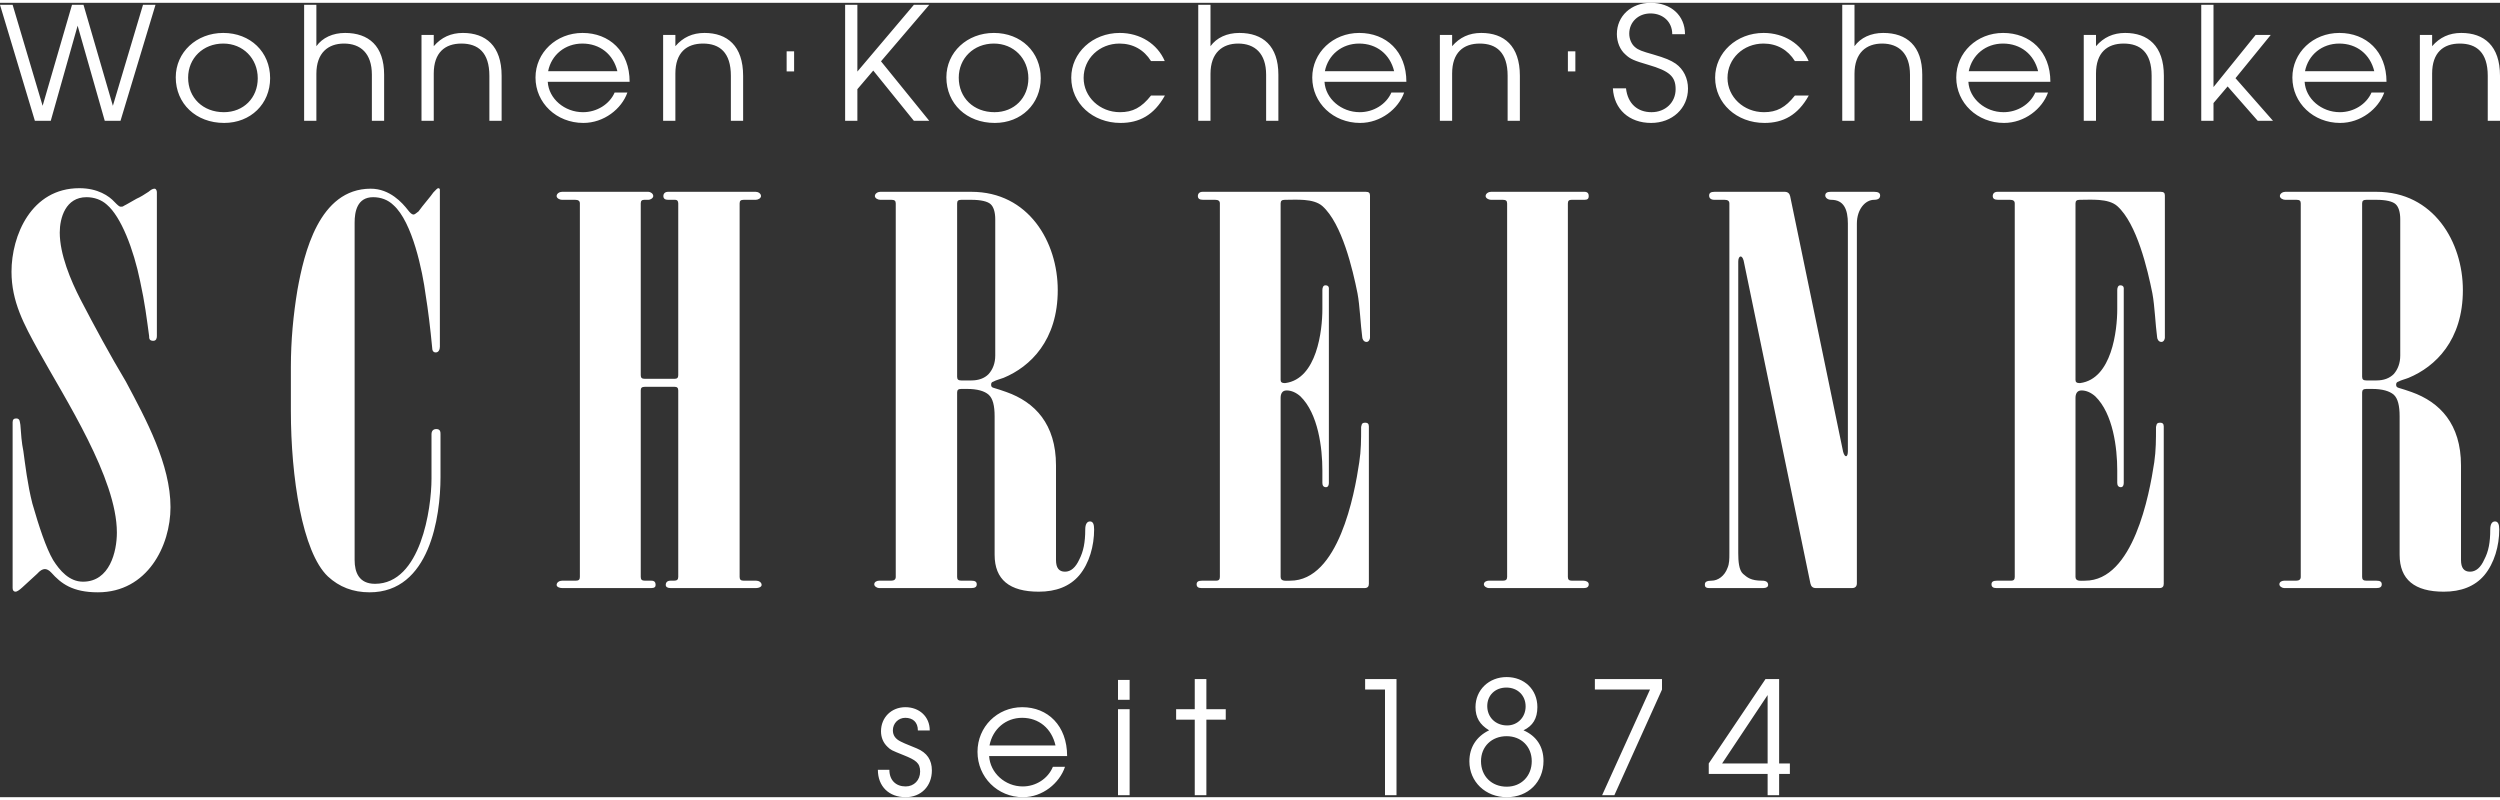
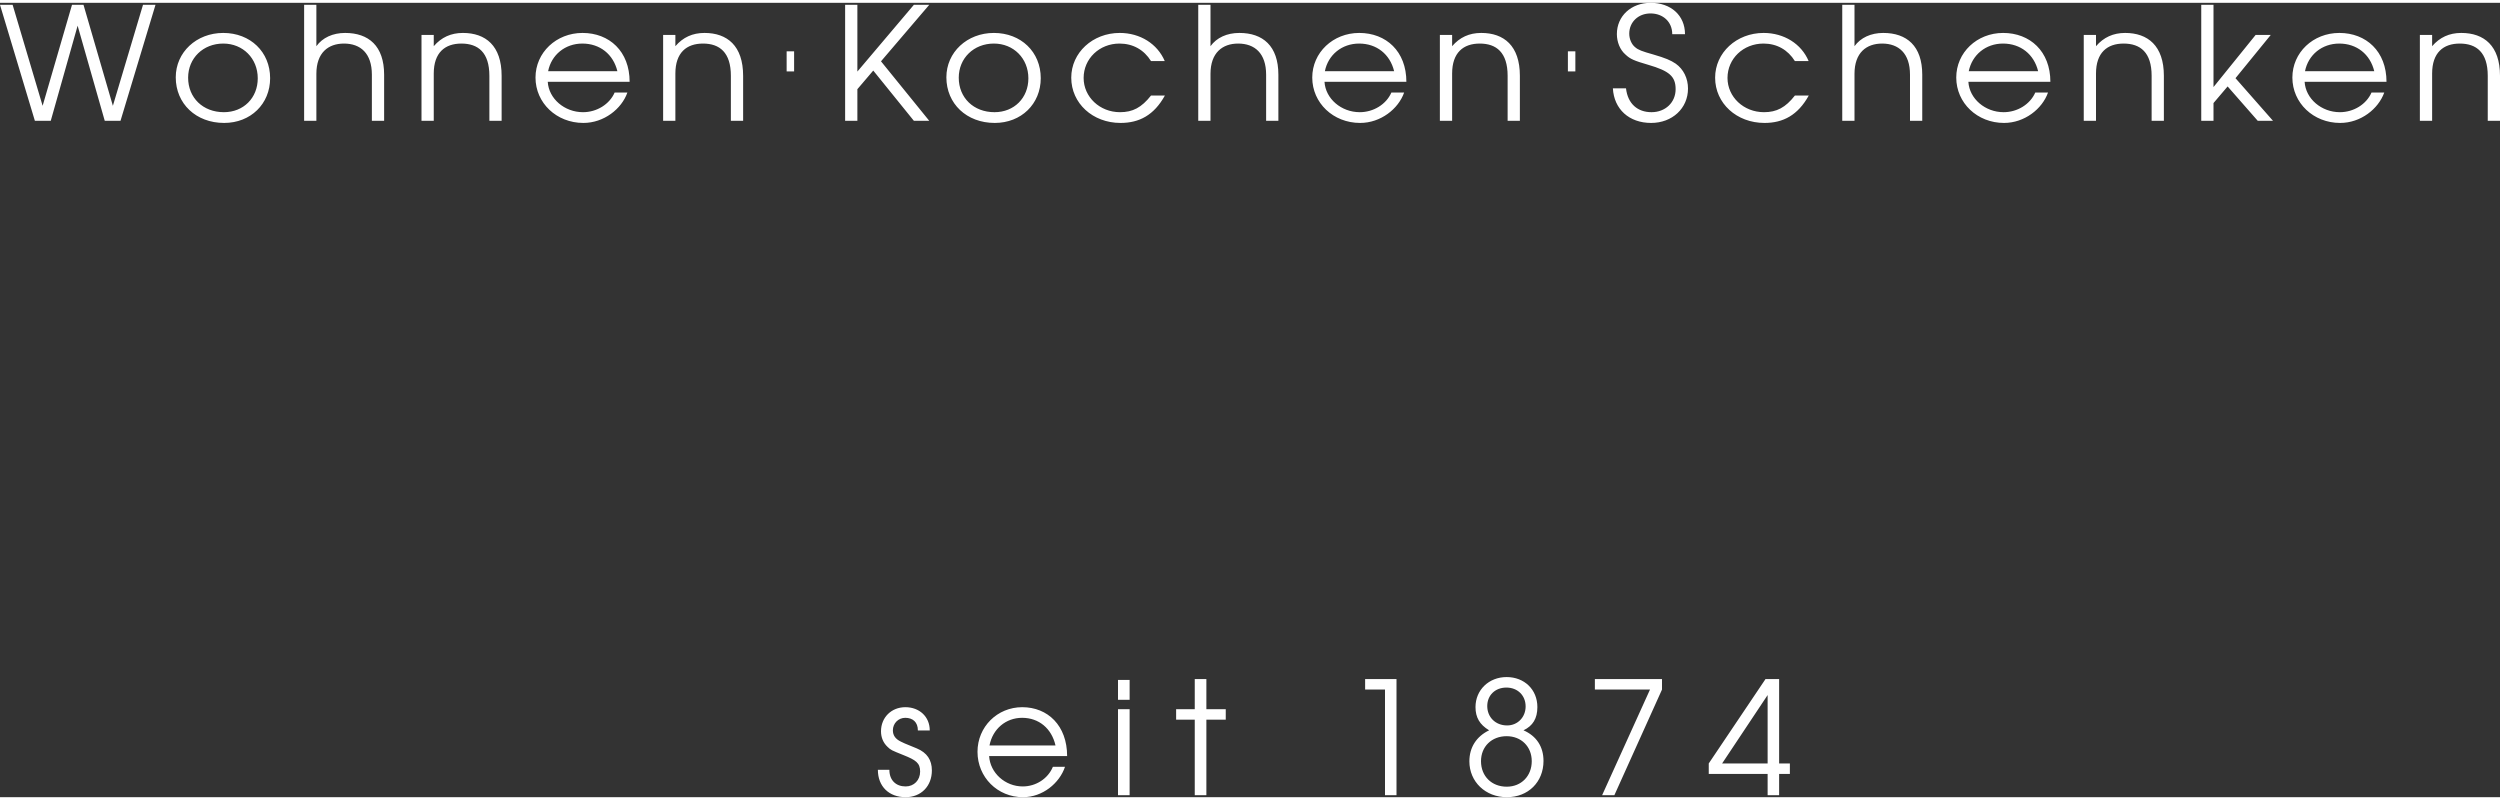
<svg xmlns="http://www.w3.org/2000/svg" xml:space="preserve" width="200px" height="64px" version="1.1" style="shape-rendering:geometricPrecision; text-rendering:geometricPrecision; image-rendering:optimizeQuality; fill-rule:evenodd; clip-rule:evenodd" viewBox="0 0 20000 6355">
  <rect x="0" y="0" width="20000" height="6355" fill="#333333" stroke="none" />
  <defs>
    <style type="text/css">
   
    .str0 {stroke:#FEFEFE;stroke-width:17.752}
    .fil0 {fill:white;fill-rule:nonzero}
   
  </style>
  </defs>
  <g id="Ebene_x0020_1">
    <g id="_869396512">
-       <path class="fil0" d="M1364 4035c0,309 -185,681 -581,681 -205,0 -296,-72 -372,-157 -19,-21 -38,-29 -52,-29 -19,0 -39,12 -62,38l-120 110c-23,21 -42,33 -52,33 -14,0 -24,-8 -24,-29l0 -1327c0,-21 10,-30 29,-30 33,0 28,34 33,51 5,72 10,144 24,211 14,102 33,267 72,419 52,181 109,355 166,452 53,84 129,173 239,173 214,0 271,-241 271,-393 0,-435 -414,-1069 -629,-1458 -114,-207 -214,-389 -214,-629 0,-288 157,-668 543,-668 148,0 238,63 281,110 24,25 39,38 48,38 10,0 19,0 24,-5 5,-4 9,-4 14,-8 -5,4 38,-21 91,-51 28,-12 62,-33 95,-55 19,-16 33,-25 48,-25 14,0 19,17 19,30l0 1149c0,17 -5,38 -29,38 -33,0 -33,-21 -33,-38 -19,-139 -34,-266 -72,-439 -52,-254 -152,-516 -267,-613 -42,-38 -100,-59 -162,-59 -167,0 -214,165 -214,283 0,173 86,380 167,537 114,219 233,439 362,655 162,304 357,663 357,1005zm2160 -241c0,317 -86,922 -567,922 -134,0 -243,-43 -334,-127 -205,-195 -296,-795 -296,-1323l0 -355c0,-207 19,-414 53,-617 52,-287 171,-807 586,-807 153,0 253,114 296,169 19,25 33,38 47,38 5,0 19,-8 39,-25 33,-47 100,-123 119,-152 19,-21 33,-34 38,-34 9,0 14,4 14,13l0 1255c0,21 -9,46 -33,46 -19,0 -29,-13 -29,-42 -14,-148 -33,-304 -52,-419 -24,-185 -105,-583 -258,-718 -43,-42 -100,-63 -162,-63 -129,0 -148,118 -148,203l0 2700c0,97 34,190 163,190 367,0 452,-604 452,-841l0 -355c0,-29 15,-42 39,-42 33,0 33,25 33,42l0 342zm2569 863c0,16 -24,25 -43,25l-686 0c-24,0 -38,-9 -38,-25 0,-22 14,-34 38,-34l28 0c24,0 34,-9 34,-30l0 -1492c0,-21 -10,-29 -29,-29l-238 0c-24,0 -33,8 -33,29l0 1492c0,21 9,30 33,30l52 0c24,0 34,12 34,34 0,16 -10,25 -34,25l-715 0c-19,0 -43,-9 -43,-25 0,-22 24,-34 43,-34l110 0c24,0 33,-9 33,-30l0 -2988c0,-21 -14,-29 -38,-29l-105 0c-19,0 -43,-13 -43,-30 0,-21 24,-34 43,-34l692 0c14,0 38,13 38,34 0,17 -24,30 -38,30l-34 0c-19,0 -28,8 -28,29l0 1374c0,21 9,29 33,29l238 0c19,0 29,-8 29,-29l0 -1374c0,-21 -10,-29 -24,-29l-57 0c-24,0 -38,-9 -38,-30 0,-21 14,-34 38,-34l701 0c19,0 42,13 42,34 0,17 -23,30 -42,30l-96 0c-24,0 -33,8 -33,29l0 2988c0,21 9,30 33,30l100 0c19,0 43,12 43,34zm2660 -444c0,131 -38,270 -119,367 -76,89 -186,131 -324,131 -234,0 -353,-97 -353,-295l0 -1108c0,-84 -14,-143 -48,-173 -33,-29 -90,-46 -171,-46l-48 0c-24,0 -33,8 -33,29l0 1475c0,21 9,30 33,30l81 0c29,0 43,8 43,29 0,21 -14,30 -43,30l-739 0c-14,0 -38,-13 -38,-30 0,-21 24,-29 38,-29l96 0c24,0 38,-9 38,-30l0 -2988c0,-21 -10,-29 -34,-29l-90 0c-19,0 -43,-13 -43,-30 0,-21 24,-34 43,-34l729 0c458,0 691,402 691,786 0,402 -219,613 -433,702 -34,13 -58,17 -81,30 -15,4 -19,12 -19,25 0,13 4,21 19,25 33,9 66,21 104,34 225,80 396,254 396,587l0 757c0,63 24,93 72,93 47,0 85,-34 114,-97 33,-64 48,-136 48,-241 0,-42 14,-64 38,-64 24,0 33,22 33,64zm-791 -1391l0 -1090c0,-59 -14,-101 -38,-122 -24,-21 -76,-34 -153,-34l-81 0c-24,0 -33,8 -33,29l0 1386c0,22 9,30 33,30l81 0c57,0 105,-17 138,-51 34,-38 53,-88 53,-148zm2998 -143c0,12 -9,34 -28,34 -24,0 -34,-26 -34,-38 -14,-102 -19,-250 -38,-351 -38,-190 -124,-558 -281,-698 -72,-63 -210,-50 -300,-50 -24,0 -34,8 -34,29l0 1412c0,17 10,25 29,25l9 0c253,-34 296,-422 296,-591l0 -153c0,-16 5,-38 24,-38 33,0 28,26 28,38l0 1543c0,13 -4,34 -23,34 -20,0 -29,-13 -29,-34l0 -101c0,-178 -33,-453 -176,-592 -34,-30 -72,-47 -110,-47 -38,0 -48,30 -48,60l0 1432c0,38 43,30 77,30 386,0 514,-689 552,-947 15,-97 15,-182 15,-283 5,-13 0,-34 33,-34 19,0 29,9 29,30l0 1259c0,21 -10,34 -34,34l-1306 0c-24,0 -38,-9 -38,-30 0,-21 14,-29 43,-29l114 0c19,0 29,-9 29,-30l0 -2988c0,-21 -14,-29 -38,-29l-95 0c-29,0 -43,-9 -43,-30 0,-21 14,-34 38,-34l1306 0c24,0 33,9 33,30l0 1137zm1750 1973c0,21 -15,30 -38,30l-763 0c-14,0 -38,-13 -38,-30 0,-21 24,-29 38,-29l114 0c24,0 34,-9 34,-30l0 -2988c0,-21 -10,-29 -34,-29l-95 0c-19,0 -43,-13 -43,-30 0,-21 24,-34 43,-34l748 0c24,0 34,13 34,34 0,21 -10,30 -34,30l-104 0c-20,0 -29,8 -29,29l0 2988c0,21 9,30 33,30l91 0c19,0 43,8 43,29zm2331 -3110c0,21 -15,34 -48,34 -71,0 -138,76 -138,190l0 2878c0,25 -14,38 -38,38l-291 0c-24,0 -38,-13 -43,-38l-534 -2582c-14,-51 -43,-38 -43,8l0 2333c0,63 5,135 38,165 34,29 62,55 153,55 33,0 48,12 48,34 0,16 -15,25 -39,25l-433 0c-34,0 -34,-17 -34,-30 0,-21 19,-29 53,-29 52,0 105,-38 128,-102 15,-34 15,-72 15,-118l0 -2798c0,-21 -15,-29 -38,-29l-81 0c-29,0 -43,-13 -43,-34 0,-21 14,-30 43,-30l562 0c24,0 38,13 43,34l424 2046c14,50 38,46 38,-5l0 -1821c0,-114 -33,-190 -133,-190 -33,0 -48,-21 -48,-34 0,-21 15,-30 43,-30l348 0c33,0 48,9 48,30zm2278 1137c0,12 -9,34 -28,34 -24,0 -34,-26 -34,-38 -14,-102 -19,-250 -38,-351 -38,-190 -124,-558 -281,-698 -72,-63 -210,-50 -300,-50 -24,0 -34,8 -34,29l0 1412c0,17 10,25 29,25l9 0c253,-34 296,-422 296,-591l0 -153c0,-16 5,-38 24,-38 33,0 28,26 28,38l0 1543c0,13 -4,34 -23,34 -19,0 -29,-13 -29,-34l0 -101c0,-178 -33,-453 -176,-592 -34,-30 -72,-47 -110,-47 -38,0 -48,30 -48,60l0 1432c0,38 43,30 77,30 386,0 514,-689 553,-947 14,-97 14,-182 14,-283 5,-13 0,-34 33,-34 19,0 29,9 29,30l0 1259c0,21 -10,34 -34,34l-1306 0c-24,0 -38,-9 -38,-30 0,-21 14,-29 43,-29l114 0c20,0 29,-9 29,-30l0 -2988c0,-21 -14,-29 -38,-29l-95 0c-29,0 -43,-9 -43,-30 0,-21 14,-34 38,-34l1306 0c24,0 33,9 33,30l0 1137zm2675 1534c0,131 -39,270 -120,367 -76,89 -186,131 -324,131 -233,0 -353,-97 -353,-295l0 -1108c0,-84 -14,-143 -47,-173 -34,-29 -91,-46 -172,-46l-47 0c-24,0 -34,8 -34,29l0 1475c0,21 10,30 34,30l81 0c28,0 42,8 42,29 0,21 -14,30 -42,30l-739 0c-15,0 -38,-13 -38,-30 0,-21 23,-29 38,-29l95 0c24,0 38,-9 38,-30l0 -2988c0,-21 -9,-29 -33,-29l-91 0c-19,0 -43,-13 -43,-30 0,-21 24,-34 43,-34l730 0c457,0 691,402 691,786 0,402 -220,613 -434,702 -33,13 -57,17 -81,30 -14,4 -19,12 -19,25 0,13 5,21 19,25 33,9 67,21 105,34 224,80 395,254 395,587l0 757c0,63 24,93 72,93 48,0 86,-34 114,-97 34,-64 48,-136 48,-241 0,-42 14,-64 38,-64 24,0 34,22 34,64zm-792 -1391l0 -1090c0,-59 -14,-101 -38,-122 -24,-21 -76,-34 -152,-34l-81 0c-24,0 -34,8 -34,29l0 1386c0,22 10,30 34,30l81 0c57,0 104,-17 138,-51 33,-38 52,-88 52,-148z" />
      <path class="fil0" d="M1244 16l-100 0 -241 808 -235 -808 -92 0 -235 808 -240 -808 -101 0 279 928 127 0 215 -761 217 761 126 0 280 -928zm917 587c0,-210 -158,-362 -375,-362 -215,0 -380,155 -380,355 0,211 162,365 387,365 212,0 368,-152 368,-358zm-99 1c0,157 -114,271 -271,271 -167,0 -286,-115 -286,-276 0,-156 120,-273 281,-273 158,0 276,119 276,278zm1011 340l0 -369c0,-230 -124,-334 -312,-334 -99,0 -181,38 -230,106l0 -331 -98 0 0 928 98 0 0 -376c0,-169 95,-242 221,-242 132,0 223,78 223,249l0 369 98 0zm940 0l0 -360c0,-241 -128,-343 -310,-343 -95,0 -172,35 -233,106l0 -90 -98 0 0 687 98 0 0 -378c0,-168 90,-240 221,-240 134,0 224,71 224,258l0 360 98 0zm1024 -312c0,-244 -162,-391 -377,-391 -210,0 -376,157 -376,357 0,203 168,363 383,363 164,0 306,-112 352,-243l-102 0c-41,94 -143,157 -253,157 -148,0 -274,-108 -282,-243l655 0zm-98 -85l-554 0c26,-131 136,-221 274,-221 140,0 247,85 280,221zm1006 397l0 -360c0,-241 -128,-343 -309,-343 -96,0 -172,35 -233,106l0 -90 -98 0 0 687 98 0 0 -378c0,-168 90,-240 221,-240 133,0 223,71 223,258l0 360 98 0zm1489 0l-386 -476 386 -452 -123 0 -452 534 0 -534 -98 0 0 928 98 0 0 -253 127 -149 325 402 123 0zm892 -341c0,-210 -158,-362 -375,-362 -215,0 -380,155 -380,355 0,211 162,365 387,365 212,0 368,-152 368,-358zm-99 1c0,157 -114,271 -271,271 -167,0 -286,-115 -286,-276 0,-156 120,-273 281,-273 158,0 276,119 276,278zm1092 138l-111 0c-76,96 -146,133 -248,133 -162,0 -291,-122 -291,-274 0,-154 126,-275 287,-275 108,0 196,50 252,140l110 0c-59,-138 -197,-225 -360,-225 -217,0 -388,158 -388,358 0,205 172,362 394,362 150,0 268,-62 355,-219zm908 202l0 -369c0,-230 -124,-334 -312,-334 -100,0 -182,38 -231,106l0 -331 -98 0 0 928 98 0 0 -376c0,-169 96,-242 221,-242 133,0 224,78 224,249l0 369 98 0zm1024 -312c0,-244 -162,-391 -377,-391 -210,0 -376,157 -376,357 0,203 168,363 383,363 164,0 306,-112 352,-243l-102 0c-41,94 -143,157 -253,157 -148,0 -274,-108 -282,-243l655 0zm-98 -85l-554 0c26,-131 136,-221 274,-221 140,0 247,85 280,221zm1006 397l0 -360c0,-241 -128,-343 -309,-343 -96,0 -172,35 -233,106l0 -90 -98 0 0 687 98 0 0 -378c0,-168 90,-240 221,-240 133,0 223,71 223,258l0 360 98 0zm1345 -258c0,-82 -36,-155 -98,-199 -40,-27 -81,-45 -181,-74 -89,-25 -119,-36 -144,-58 -28,-22 -47,-65 -47,-108 0,-93 72,-162 170,-162 99,0 174,66 174,166l102 0c0,-151 -114,-251 -274,-251 -157,0 -271,106 -271,250 0,64 25,126 69,164 38,36 69,49 182,82 169,49 219,93 219,195 0,106 -82,184 -193,184 -110,0 -190,-66 -204,-191l-105 0c9,167 130,277 306,277 169,0 295,-117 295,-275zm966 56l-111 0c-75,96 -146,133 -247,133 -163,0 -292,-122 -292,-274 0,-154 126,-275 288,-275 107,0 195,50 251,140l110 0c-58,-138 -197,-225 -360,-225 -217,0 -388,158 -388,358 0,205 172,362 395,362 149,0 267,-62 354,-219zm908 202l0 -369c0,-230 -124,-334 -312,-334 -99,0 -181,38 -230,106l0 -331 -98 0 0 928 98 0 0 -376c0,-169 95,-242 221,-242 132,0 223,78 223,249l0 369 98 0zm1025 -312c0,-244 -163,-391 -378,-391 -210,0 -375,157 -375,357 0,203 168,363 382,363 164,0 306,-112 352,-243l-102 0c-41,94 -143,157 -253,157 -148,0 -274,-108 -282,-243l656 0zm-98 -85l-555 0c27,-131 136,-221 274,-221 140,0 248,85 281,221zm1006 397l0 -360c0,-241 -129,-343 -310,-343 -95,0 -172,35 -233,106l0 -90 -98 0 0 687 98 0 0 -378c0,-168 90,-240 221,-240 134,0 224,71 224,258l0 360 98 0zm873 0l-300 -341 282 -346 -121 0 -337 417 0 -658 -98 0 0 928 98 0 0 -142 113 -133 241 275 122 0zm908 -312c0,-244 -163,-391 -377,-391 -211,0 -376,157 -376,357 0,203 168,363 382,363 165,0 306,-112 353,-243l-102 0c-41,94 -143,157 -253,157 -148,0 -274,-108 -282,-243l655 0zm-98 -85l-554 0c26,-131 136,-221 274,-221 140,0 247,85 280,221zm1006 397l0 -360c0,-241 -128,-343 -310,-343 -95,0 -172,35 -233,106l0 -90 -98 0 0 687 98 0 0 -378c0,-168 90,-240 221,-240 134,0 224,71 224,258l0 360 98 0z" />
-       <polygon class="fil0" points="6302,540 6344,540 6344,397 6302,397 " />
      <polygon class="fil0 str0" points="6302,540 6344,540 6344,397 6302,397 " />
-       <polygon class="fil0" points="12552,540 12594,540 12594,397 12552,397 " />
      <polygon class="fil0 str0" points="12552,540 12594,540 12594,397 12552,397 " />
      <path class="fil0" d="M7455 6141c0,-84 -39,-142 -120,-176 -104,-42 -109,-45 -129,-55 -43,-21 -63,-50 -63,-90 0,-56 44,-100 99,-100 61,0 101,35 101,101l95 0c0,-111 -84,-186 -195,-186 -112,0 -195,82 -195,193 0,49 18,92 52,124 27,26 30,27 127,66 100,40 134,63 134,132 0,69 -49,119 -116,119 -77,0 -130,-49 -130,-133l-92 0c0,133 89,219 222,219 123,0 210,-88 210,-214zm1082 -115c0,-244 -155,-391 -359,-391 -200,0 -358,157 -358,357 0,203 160,363 364,363 157,0 292,-112 336,-243l-97 0c-39,95 -136,157 -241,157 -141,0 -261,-108 -269,-243l624 0zm-93 -85l-528 0c25,-131 130,-221 261,-221 134,0 236,85 267,221zm593 398l0 -688 -93 0 0 688 93 0zm0 -763l0 -159 -93 0 0 159 93 0zm769 159l0 -84 -155 0 0 -241 -93 0 0 241 -149 0 0 84 149 0 0 604 93 0 0 -604 155 0zm1366 604l0 -929 -251 0 0 84 159 0 0 845 92 0zm1176 -274c0,-115 -57,-200 -160,-245 75,-36 111,-95 111,-186 0,-140 -104,-240 -246,-240 -142,0 -249,103 -249,240 0,83 33,140 109,186 -102,49 -158,137 -158,248 0,164 129,287 300,287 171,0 293,-122 293,-290zm-94 2c0,118 -83,204 -200,204 -121,0 -206,-84 -206,-204 0,-117 85,-200 205,-200 117,0 201,83 201,200zm-49 -438c0,86 -64,152 -148,152 -93,0 -159,-66 -159,-155 0,-87 64,-148 153,-148 90,0 154,63 154,151zm1091 -135l0 -84 -537 0 0 84 441 0 -383 845 98 0 381 -845zm1023 675l0 -84 -86 0 0 -675 -109 0 -454 675 0 84 471 0 0 170 92 0 0 -170 86 0zm-178 -84l-364 0 364 -547 0 547z" />
    </g>
  </g>
</svg>